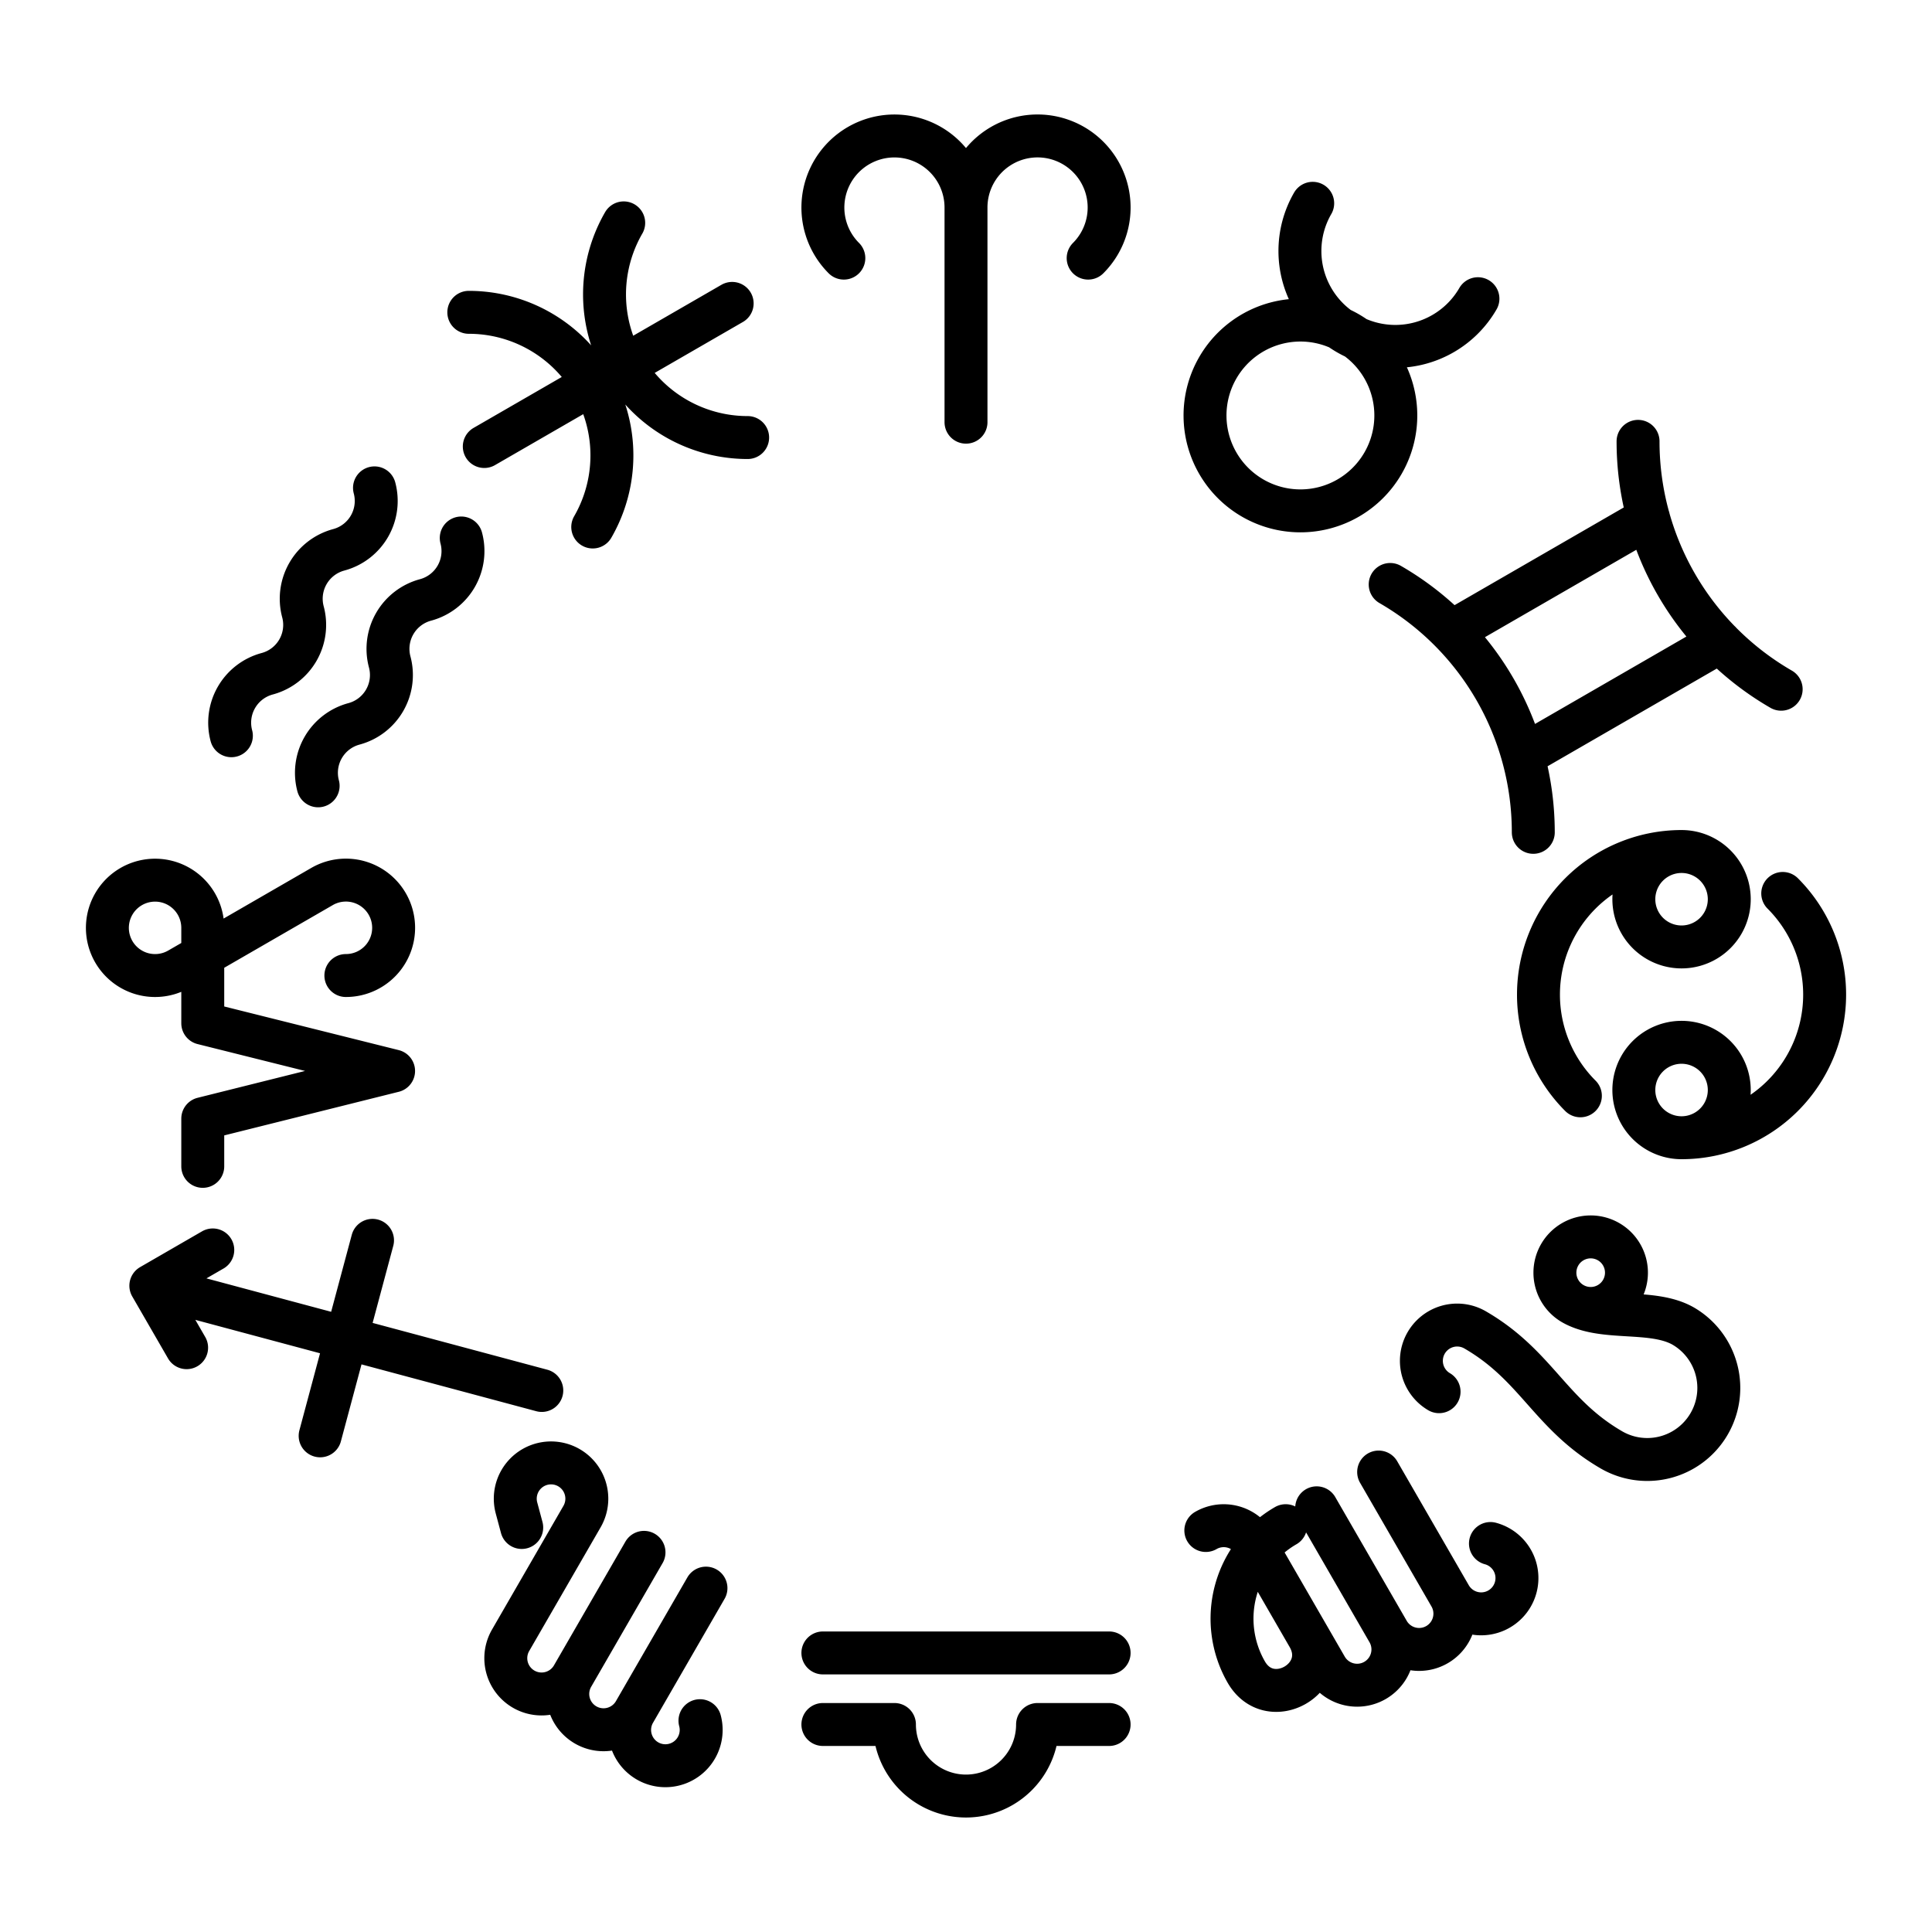
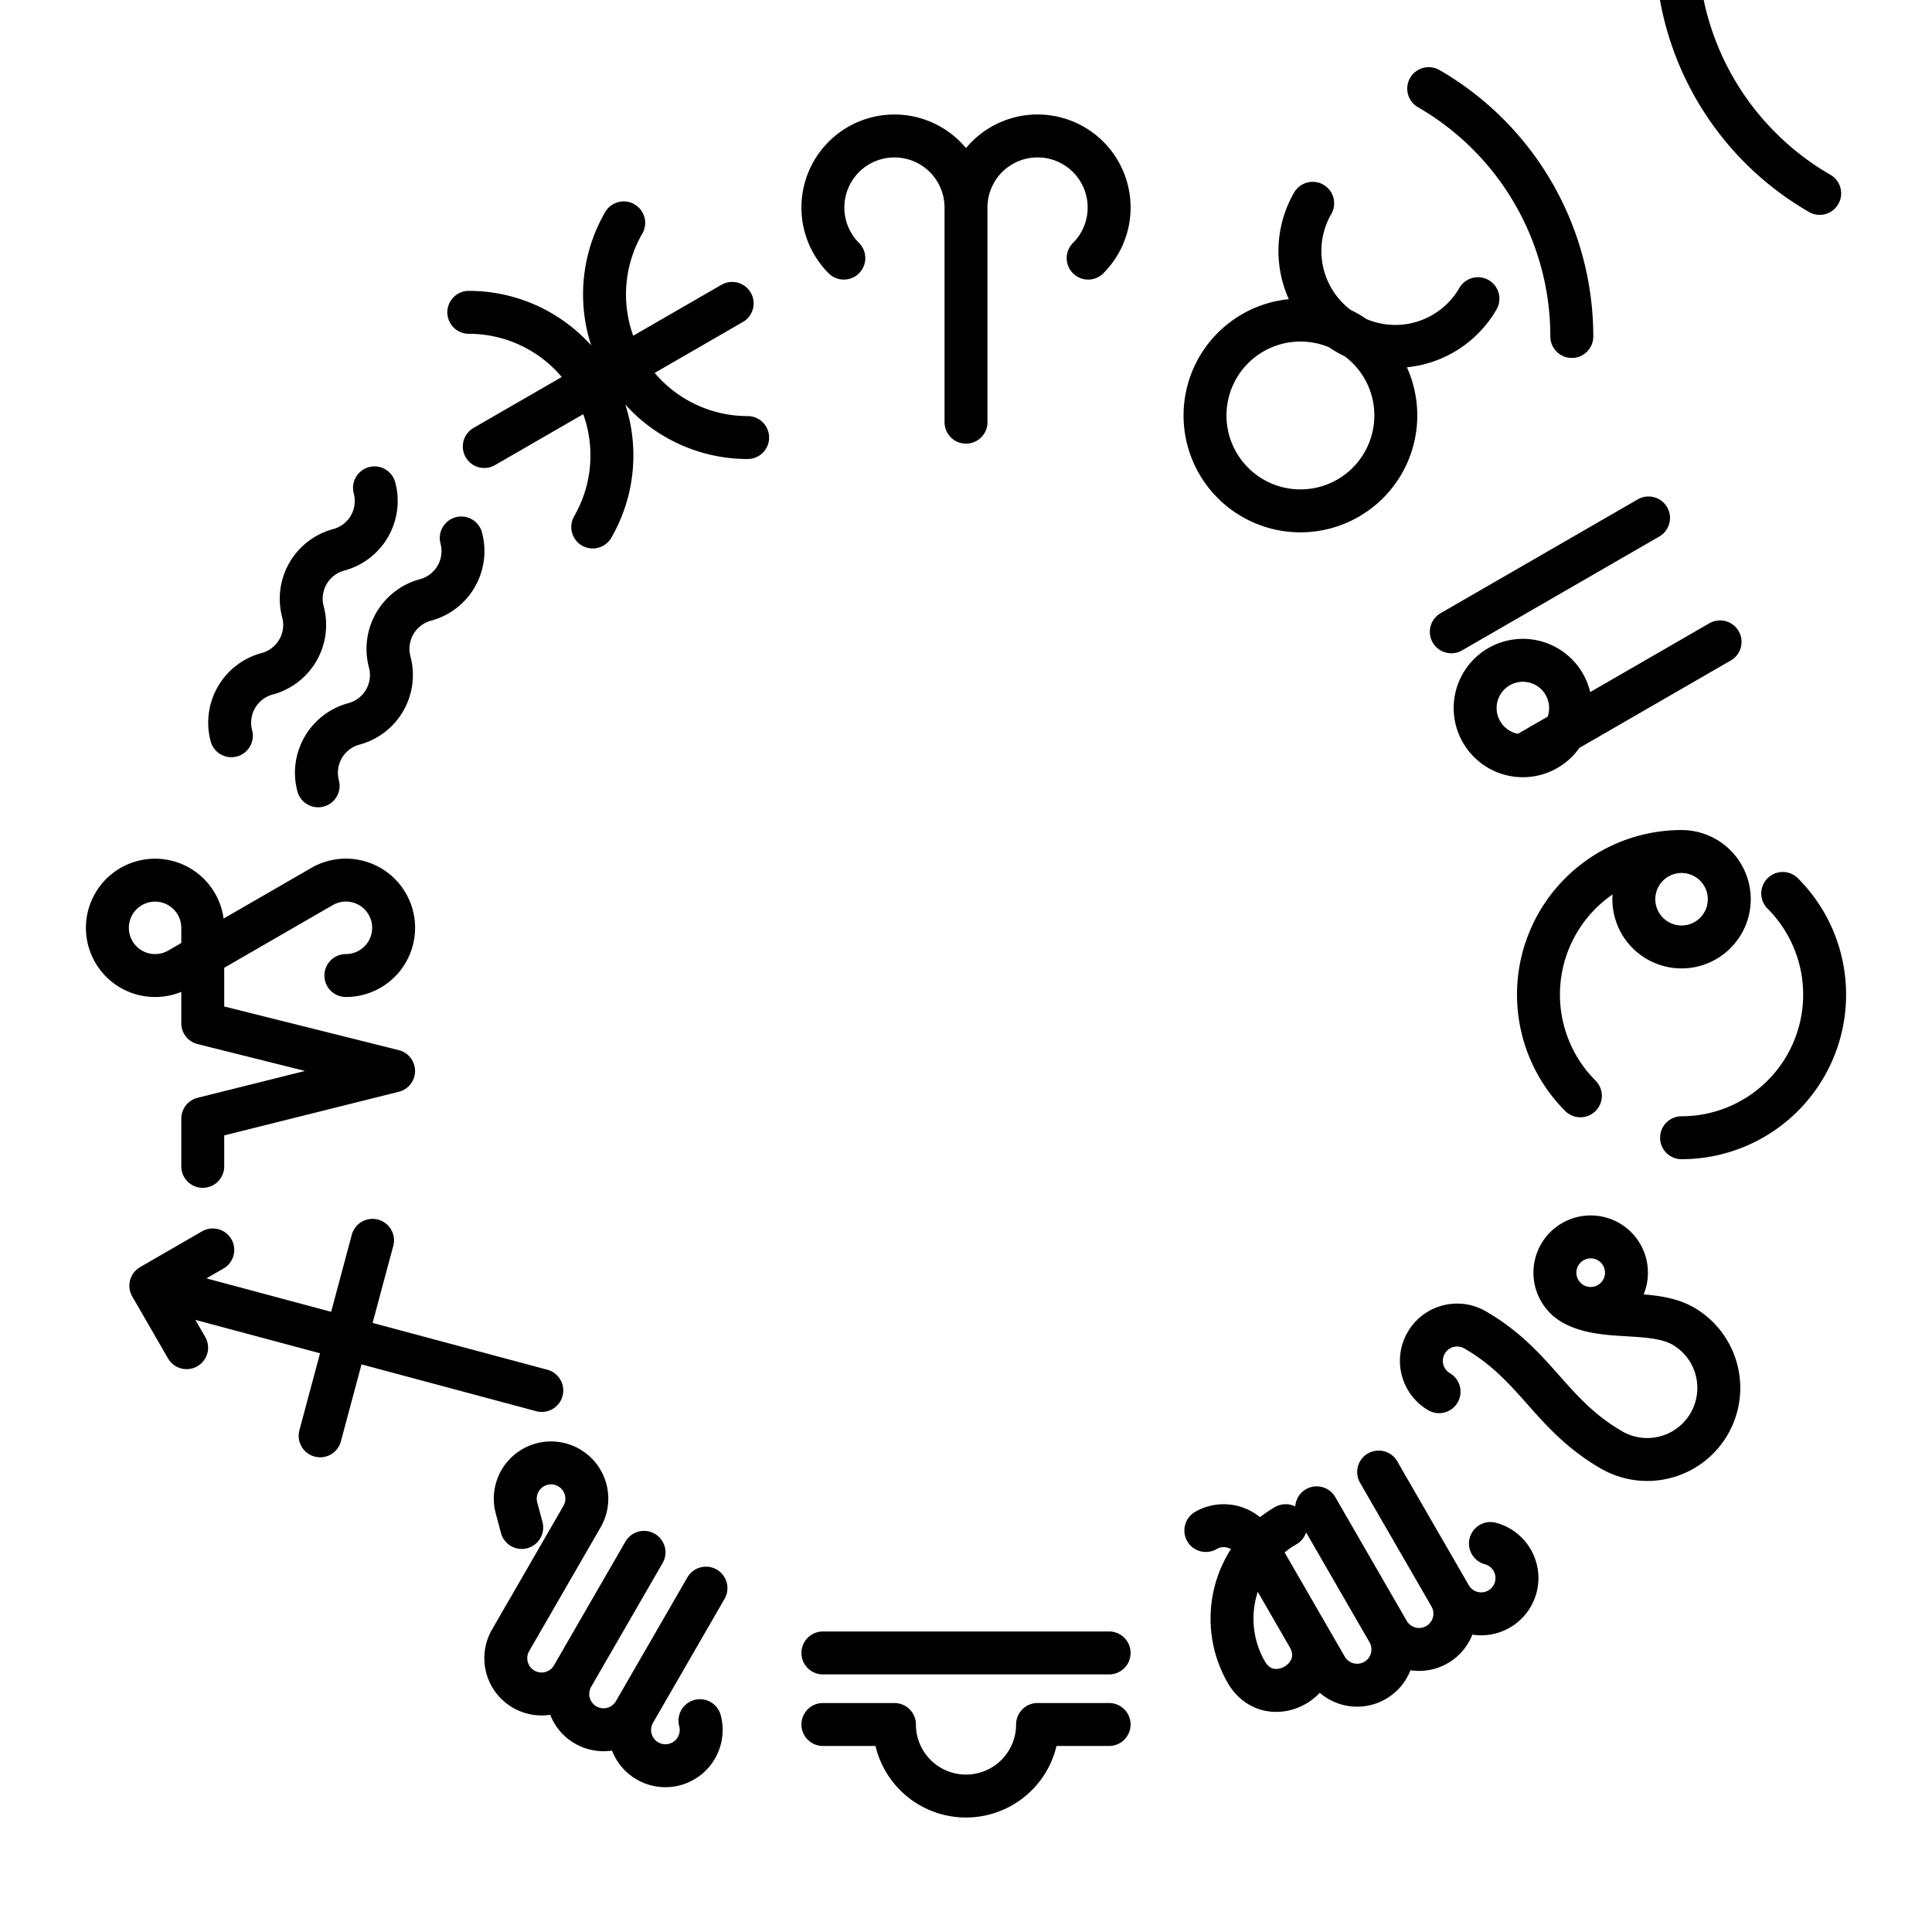
<svg xmlns="http://www.w3.org/2000/svg" width="90" height="90" viewBox="0 0 67.5 67.5">
-   <path style="clip-rule:nonzero;fill:none;stroke:#000;stroke-width:1.5;stroke-linecap:round;stroke-linejoin:round;stroke-miterlimit:3.922;stroke-dasharray:none;stroke-opacity:1" d="M20 58.566a1.25 1.25 0 0 1-2.165-1.25l2.5-4.33a1.25 1.25 0 1 0-2.29-.302l.183.683M45.863 7.103a3.333 3.333 0 1 0 5.773 3.333m-29.471 49.38A1.25 1.25 0 0 1 20 58.566l2.5-4.33m1.955 5.881a1.25 1.25 0 1 1-2.29-.301l2.5-4.33m-13.48-5.321 1.83-6.83m5.914 5.245L5.27 44.92m43.034-28.71a3.333 3.333 0 1 0-5.772-3.334 3.333 3.333 0 0 0 5.772 3.334zM6.52 47.085 5.27 44.92l2.164-1.25M21.791 7.787a5 5 0 0 0 4.33 7.5m-5.412 3.125a5 5 0 0 0-4.33-7.5m.541 4.688 8.66-5m13.17 49.65h-2.5a2.5 2.5 0 0 1-5 0h-2.5m10-2.5h-10m26.193-12.207c1.083.625 2.79.167 3.873.792a2.5 2.5 0 0 1-2.5 4.33c-2.165-1.25-2.623-2.957-4.788-4.207a1.25 1.25 0 0 0-1.25 2.165m4.665-3.08a1.25 1.25 0 1 0 1.25-2.165 1.25 1.25 0 0 0-1.25 2.165zm2.653-27.447-6.89 3.978m9.39.352-6.89 3.978M58.75 39.75a1.667 1.667 0 1 0 0-3.334 1.667 1.667 0 0 0 0 3.334zm3.48-15.67a9.995 9.995 0 0 1-5-8.66m-3.66 13.66a10.001 10.001 0 0 0-5-8.66M7.084 40.75v-1.667l6.667-1.666-6.667-1.667v-3.333a1.666 1.666 0 1 0-.833 1.443l5-2.887a1.667 1.667 0 1 1 .833 3.11M58.75 29.75a1.667 1.667 0 1 0 0 3.334 1.667 1.667 0 0 0 0-3.334zm-8.083 26.01a1.25 1.25 0 0 1-2.165 1.25l-2.5-4.33M58.75 39.75a5 5 0 0 0 3.535-8.535M29.482 9.018a2.5 2.5 0 0 1 .811-4.077A2.5 2.5 0 0 1 33.75 7.25a2.5 2.5 0 0 1 3.457-2.31 2.5 2.5 0 0 1 .811 4.078M33.75 7.25v7.5M8.084 25.705a1.77 1.77 0 0 1 1.25-2.165 1.767 1.767 0 0 0 1.25-2.165 1.77 1.77 0 0 1 1.25-2.165 1.767 1.767 0 0 0 1.25-2.165m-1.969 10.41a1.77 1.77 0 0 1 1.25-2.164 1.767 1.767 0 0 0 1.25-2.165 1.77 1.77 0 0 1 1.25-2.165 1.767 1.767 0 0 0 1.25-2.165m29.597 38.381c.818 1.44-1.328 2.678-2.165 1.25a3.75 3.75 0 0 1 1.372-5.123M58.75 29.75a5 5 0 0 0-3.535 8.535m-3.142 15.642a1.25 1.25 0 1 1-1.406 1.833l-2.5-4.33m.335 5.58a1.25 1.25 0 0 1-2.165 1.25l-2.5-4.33a1.25 1.25 0 0 0-1.708-.458" />
+   <path style="clip-rule:nonzero;fill:none;stroke:#000;stroke-width:1.5;stroke-linecap:round;stroke-linejoin:round;stroke-miterlimit:3.922;stroke-dasharray:none;stroke-opacity:1" d="M20 58.566a1.25 1.25 0 0 1-2.165-1.25l2.5-4.33a1.25 1.25 0 1 0-2.29-.302l.183.683M45.863 7.103a3.333 3.333 0 1 0 5.773 3.333m-29.471 49.38A1.25 1.25 0 0 1 20 58.566l2.5-4.33m1.955 5.881a1.25 1.25 0 1 1-2.29-.301l2.5-4.33m-13.48-5.321 1.83-6.83m5.914 5.245L5.27 44.92m43.034-28.71a3.333 3.333 0 1 0-5.772-3.334 3.333 3.333 0 0 0 5.772 3.334zM6.52 47.085 5.27 44.92l2.164-1.25M21.791 7.787a5 5 0 0 0 4.33 7.5m-5.412 3.125a5 5 0 0 0-4.33-7.5m.541 4.688 8.66-5m13.17 49.65h-2.5a2.5 2.5 0 0 1-5 0h-2.5m10-2.5h-10m26.193-12.207c1.083.625 2.79.167 3.873.792a2.5 2.5 0 0 1-2.5 4.33c-2.165-1.25-2.623-2.957-4.788-4.207a1.25 1.25 0 0 0-1.25 2.165m4.665-3.08a1.25 1.25 0 1 0 1.25-2.165 1.25 1.25 0 0 0-1.25 2.165zm2.653-27.447-6.89 3.978m9.39.352-6.89 3.978a1.667 1.667 0 1 0 0-3.334 1.667 1.667 0 0 0 0 3.334zm3.48-15.67a9.995 9.995 0 0 1-5-8.66m-3.66 13.66a10.001 10.001 0 0 0-5-8.66M7.084 40.75v-1.667l6.667-1.666-6.667-1.667v-3.333a1.666 1.666 0 1 0-.833 1.443l5-2.887a1.667 1.667 0 1 1 .833 3.11M58.75 29.75a1.667 1.667 0 1 0 0 3.334 1.667 1.667 0 0 0 0-3.334zm-8.083 26.01a1.25 1.25 0 0 1-2.165 1.25l-2.5-4.33M58.75 39.75a5 5 0 0 0 3.535-8.535M29.482 9.018a2.5 2.5 0 0 1 .811-4.077A2.5 2.5 0 0 1 33.75 7.25a2.5 2.5 0 0 1 3.457-2.31 2.5 2.5 0 0 1 .811 4.078M33.75 7.25v7.5M8.084 25.705a1.77 1.77 0 0 1 1.25-2.165 1.767 1.767 0 0 0 1.25-2.165 1.77 1.77 0 0 1 1.25-2.165 1.767 1.767 0 0 0 1.25-2.165m-1.969 10.41a1.77 1.77 0 0 1 1.25-2.164 1.767 1.767 0 0 0 1.25-2.165 1.77 1.77 0 0 1 1.25-2.165 1.767 1.767 0 0 0 1.25-2.165m29.597 38.381c.818 1.44-1.328 2.678-2.165 1.25a3.75 3.75 0 0 1 1.372-5.123M58.75 29.75a5 5 0 0 0-3.535 8.535m-3.142 15.642a1.25 1.25 0 1 1-1.406 1.833l-2.5-4.33m.335 5.58a1.25 1.25 0 0 1-2.165 1.25l-2.5-4.33a1.25 1.25 0 0 0-1.708-.458" />
</svg>